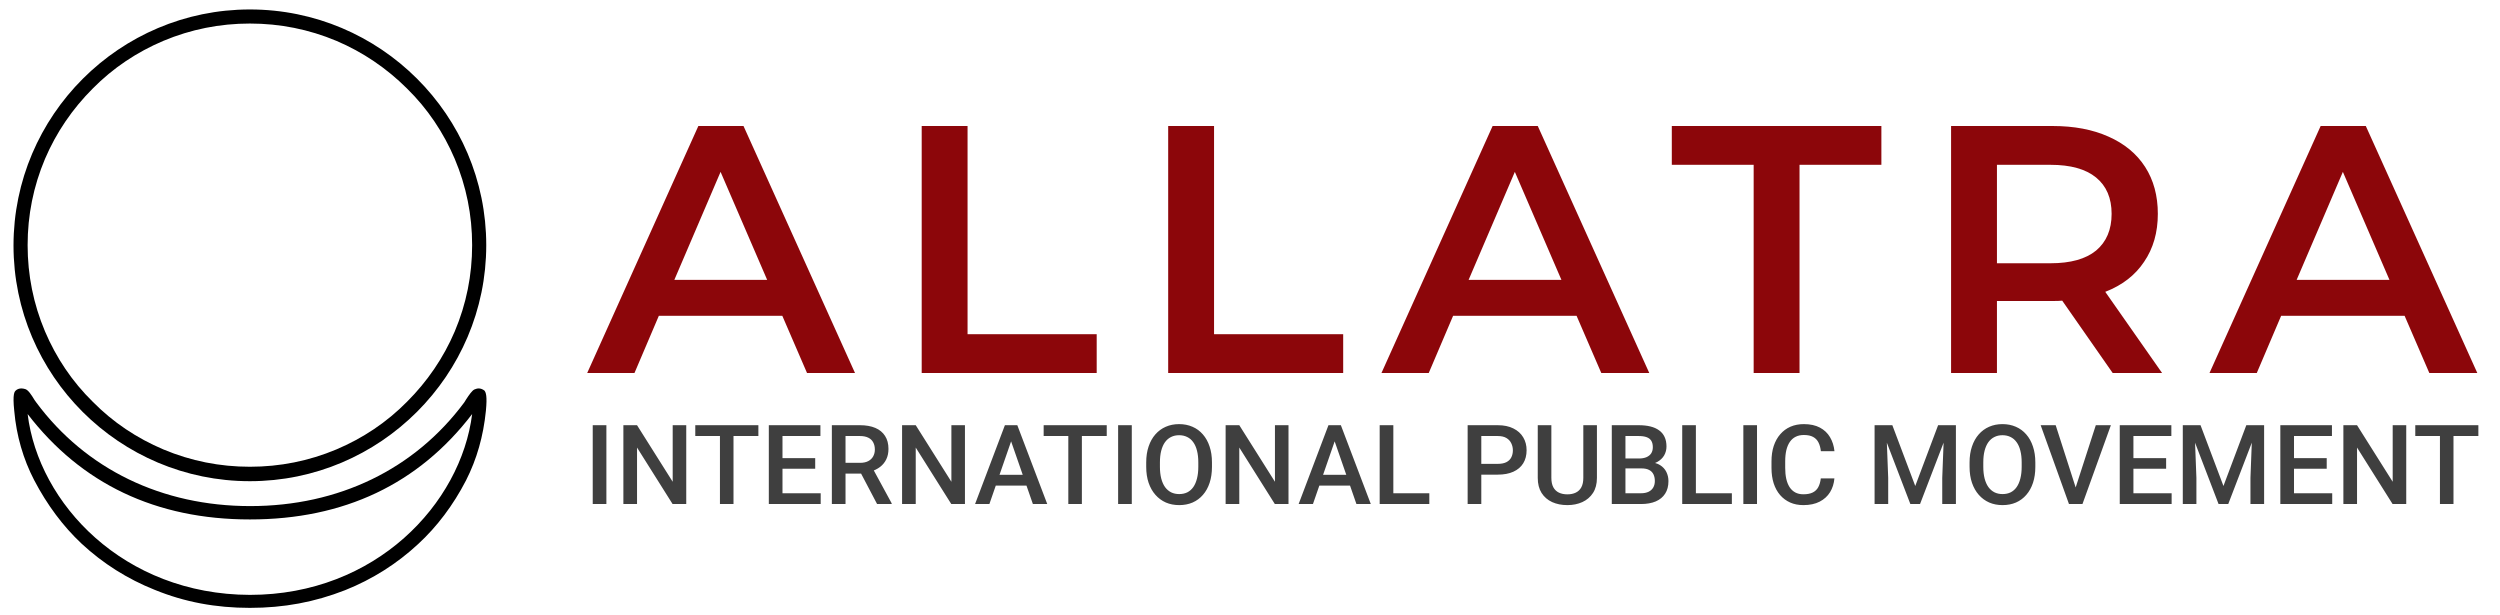
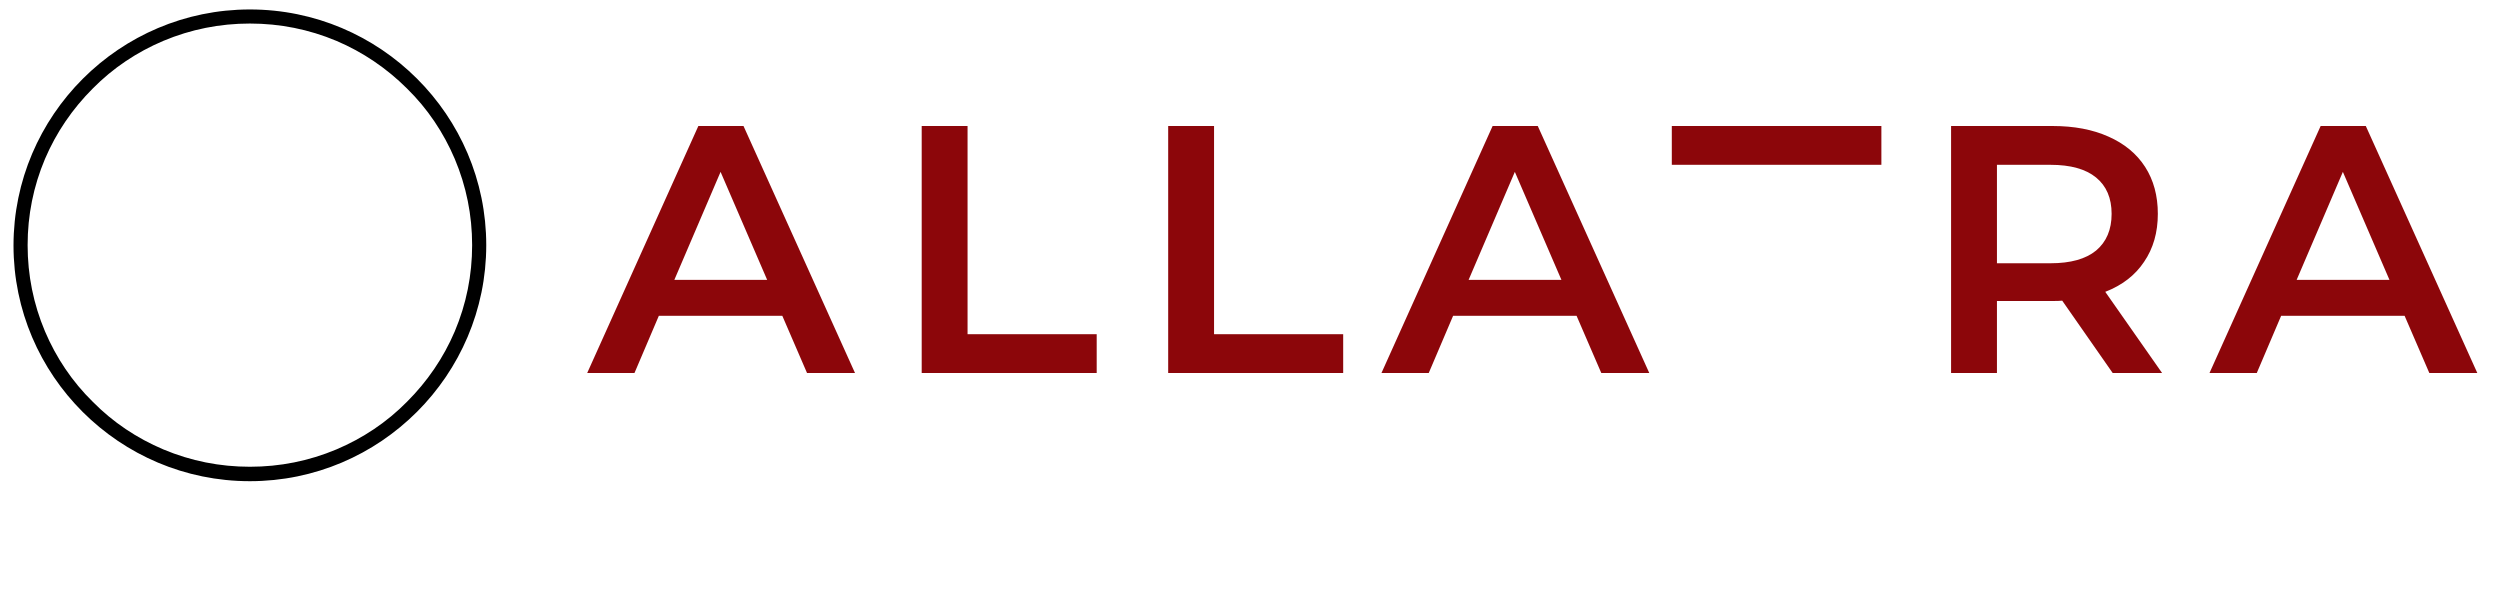
<svg xmlns="http://www.w3.org/2000/svg" width="248" height="61" viewBox="0 0 248 61" fill="none">
-   <path d="M24.789 60.301C21.414 60.301 18.326 59.728 15.345 58.511C12.652 57.437 10.21 55.897 8.092 53.928C6.26 52.209 4.68 50.097 3.388 47.626C2.31 45.55 1.628 43.222 1.413 40.752C1.233 39.033 1.449 38.855 1.556 38.747C1.7 38.604 1.915 38.532 2.131 38.532C2.275 38.532 2.382 38.568 2.526 38.604C2.813 38.711 3.1 39.141 3.424 39.678C3.495 39.785 3.567 39.893 3.603 39.929C8.523 46.552 16.063 50.204 24.825 50.204C33.587 50.204 41.127 46.552 46.047 39.929C46.083 39.857 46.154 39.785 46.226 39.642C46.549 39.141 46.837 38.747 47.052 38.64C47.16 38.604 47.303 38.532 47.483 38.532C47.663 38.532 47.878 38.604 48.057 38.747C48.201 38.926 48.345 39.284 48.201 40.752C47.95 43.258 47.303 45.55 46.226 47.662C44.969 50.097 43.353 52.245 41.486 53.964C39.368 55.933 36.926 57.472 34.233 58.546C31.216 59.728 28.164 60.301 24.789 60.301ZM2.741 41.074C3.819 49.954 12.257 58.976 24.789 59.012C37.285 59.012 45.723 49.954 46.837 41.074C41.522 48.02 34.125 51.529 24.789 51.529C15.453 51.529 8.056 47.984 2.741 41.074Z" fill="black" />
  <path d="M24.788 47.734C11.861 47.734 1.34 37.243 1.34 24.354C1.34 11.465 11.861 0.938 24.788 0.938C37.715 0.938 48.236 11.429 48.236 24.318C48.236 37.208 37.715 47.734 24.788 47.734ZM24.788 2.335C21.808 2.335 18.935 2.908 16.206 4.053C13.585 5.163 11.215 6.739 9.204 8.779C7.193 10.784 5.577 13.148 4.464 15.761C3.315 18.482 2.74 21.346 2.74 24.318C2.74 27.29 3.315 30.154 4.464 32.875C5.577 35.489 7.157 37.852 9.204 39.857C11.215 41.898 13.585 43.473 16.206 44.583C18.935 45.729 21.808 46.302 24.788 46.302C27.768 46.302 30.641 45.729 33.37 44.583C35.991 43.473 38.361 41.898 40.372 39.857C42.383 37.852 43.999 35.489 45.112 32.875C46.261 30.154 46.836 27.29 46.836 24.318C46.836 21.346 46.261 18.482 45.112 15.761C43.999 13.148 42.419 10.784 40.372 8.779C38.361 6.774 35.991 5.163 33.37 4.053C30.641 2.908 27.768 2.335 24.788 2.335Z" fill="black" />
-   <path d="M77.606 31.33H65.356L62.941 37H58.251L69.276 12.5H73.756L84.816 37H80.056L77.606 31.33ZM76.101 27.76L71.481 17.05L66.896 27.76H76.101ZM91.432 12.5H95.982V33.15H108.792V37H91.432V12.5ZM115.884 12.5H120.434V33.15H133.244V37H115.884V12.5ZM156.397 31.33H144.147L141.732 37H137.042L148.067 12.5H152.547L163.607 37H158.847L156.397 31.33ZM154.892 27.76L150.272 17.05L145.687 27.76H154.892ZM173.963 16.35H165.843V12.5H186.633V16.35H178.513V37H173.963V16.35ZM209.577 37L204.572 29.825C204.362 29.848 204.047 29.86 203.627 29.86H198.097V37H193.547V12.5H203.627C205.751 12.5 207.594 12.85 209.157 13.55C210.744 14.25 211.957 15.253 212.797 16.56C213.637 17.867 214.057 19.418 214.057 21.215C214.057 23.058 213.602 24.645 212.692 25.975C211.806 27.305 210.522 28.297 208.842 28.95L214.477 37H209.577ZM209.472 21.215C209.472 19.652 208.959 18.45 207.932 17.61C206.906 16.77 205.401 16.35 203.417 16.35H198.097V26.115H203.417C205.401 26.115 206.906 25.695 207.932 24.855C208.959 23.992 209.472 22.778 209.472 21.215ZM238.538 31.33H226.288L223.873 37H219.183L230.208 12.5H234.688L245.748 37H240.988L238.538 31.33ZM237.033 27.76L232.413 17.05L227.828 27.76H237.033Z" fill="#8C060A" />
+   <path d="M77.606 31.33H65.356L62.941 37H58.251L69.276 12.5H73.756L84.816 37H80.056L77.606 31.33ZM76.101 27.76L71.481 17.05L66.896 27.76H76.101ZM91.432 12.5H95.982V33.15H108.792V37H91.432V12.5ZM115.884 12.5H120.434V33.15H133.244V37H115.884V12.5ZM156.397 31.33H144.147L141.732 37H137.042L148.067 12.5H152.547L163.607 37H158.847L156.397 31.33ZM154.892 27.76L150.272 17.05L145.687 27.76H154.892ZM173.963 16.35H165.843V12.5H186.633V16.35H178.513H173.963V16.35ZM209.577 37L204.572 29.825C204.362 29.848 204.047 29.86 203.627 29.86H198.097V37H193.547V12.5H203.627C205.751 12.5 207.594 12.85 209.157 13.55C210.744 14.25 211.957 15.253 212.797 16.56C213.637 17.867 214.057 19.418 214.057 21.215C214.057 23.058 213.602 24.645 212.692 25.975C211.806 27.305 210.522 28.297 208.842 28.95L214.477 37H209.577ZM209.472 21.215C209.472 19.652 208.959 18.45 207.932 17.61C206.906 16.77 205.401 16.35 203.417 16.35H198.097V26.115H203.417C205.401 26.115 206.906 25.695 207.932 24.855C208.959 23.992 209.472 22.778 209.472 21.215ZM238.538 31.33H226.288L223.873 37H219.183L230.208 12.5H234.688L245.748 37H240.988L238.538 31.33ZM237.033 27.76L232.413 17.05L227.828 27.76H237.033Z" fill="#8C060A" />
  <g clip-path="url(#clip0_2146_1409)">
-     <path d="M60.154 42.18V50H58.799V42.18H60.154ZM68.076 42.18V50H66.72L63.194 44.398V50H61.839V42.18H63.194L66.731 47.792V42.18H68.076ZM72.763 42.18V50H71.418V42.18H72.763ZM75.231 42.18V43.254H68.972V42.18H75.231ZM81.413 48.931V50H77.239V48.931H81.413ZM77.623 42.18V50H76.267V42.18H77.623ZM80.868 45.445V46.498H77.239V45.445H80.868ZM81.386 42.18V43.254H77.239V42.18H81.386ZM82.52 42.18H85.301C85.899 42.18 86.408 42.269 86.829 42.448C87.25 42.627 87.573 42.892 87.796 43.243C88.023 43.59 88.136 44.02 88.136 44.532C88.136 44.922 88.064 45.266 87.92 45.563C87.776 45.861 87.573 46.111 87.31 46.315C87.047 46.516 86.734 46.672 86.37 46.783L85.96 46.981H83.46L83.449 45.913H85.323C85.647 45.913 85.917 45.855 86.133 45.741C86.349 45.626 86.511 45.47 86.619 45.273C86.73 45.073 86.786 44.847 86.786 44.597C86.786 44.325 86.732 44.088 86.624 43.888C86.52 43.684 86.358 43.528 86.138 43.42C85.918 43.309 85.639 43.254 85.301 43.254H83.876V50H82.52V42.18ZM87.007 50L85.161 46.487L86.581 46.482L88.455 49.93V50H87.007ZM95.723 42.18V50H94.367L90.841 44.398V50H89.486V42.18H90.841L94.378 47.792V42.18H95.723ZM100.496 43.222L98.147 50H96.727L99.686 42.18H100.593L100.496 43.222ZM102.462 50L100.107 43.222L100.005 42.18H100.917L103.887 50H102.462ZM102.348 47.1V48.169H98.072V47.1H102.348ZM107.322 42.18V50H105.977V42.18H107.322ZM109.789 42.18V43.254H103.531V42.18H109.789ZM112.273 42.18V50H110.918V42.18H112.273ZM120.227 45.875V46.305C120.227 46.895 120.15 47.425 119.995 47.895C119.84 48.364 119.619 48.763 119.331 49.092C119.046 49.422 118.704 49.674 118.305 49.85C117.905 50.022 117.462 50.107 116.976 50.107C116.494 50.107 116.053 50.022 115.654 49.85C115.258 49.674 114.914 49.422 114.622 49.092C114.33 48.763 114.104 48.364 113.942 47.895C113.783 47.425 113.704 46.895 113.704 46.305V45.875C113.704 45.284 113.783 44.756 113.942 44.291C114.1 43.821 114.323 43.422 114.611 43.093C114.903 42.76 115.247 42.507 115.643 42.335C116.042 42.16 116.483 42.072 116.966 42.072C117.452 42.072 117.894 42.16 118.294 42.335C118.694 42.507 119.037 42.76 119.325 43.093C119.613 43.422 119.835 43.821 119.99 44.291C120.148 44.756 120.227 45.284 120.227 45.875ZM118.872 46.305V45.864C118.872 45.427 118.829 45.042 118.742 44.709C118.659 44.373 118.535 44.092 118.37 43.866C118.208 43.637 118.008 43.465 117.77 43.351C117.533 43.232 117.264 43.173 116.966 43.173C116.667 43.173 116.4 43.232 116.166 43.351C115.933 43.465 115.733 43.637 115.567 43.866C115.405 44.092 115.281 44.373 115.194 44.709C115.108 45.042 115.065 45.427 115.065 45.864V46.305C115.065 46.742 115.108 47.128 115.194 47.465C115.281 47.801 115.407 48.086 115.572 48.319C115.742 48.548 115.943 48.722 116.177 48.84C116.411 48.954 116.678 49.012 116.976 49.012C117.279 49.012 117.547 48.954 117.781 48.84C118.015 48.722 118.213 48.548 118.375 48.319C118.537 48.086 118.659 47.801 118.742 47.465C118.829 47.128 118.872 46.742 118.872 46.305ZM127.819 42.18V50H126.464L122.938 44.398V50H121.582V42.18H122.938L126.475 47.792V42.18H127.819ZM132.593 43.222L130.244 50H128.824L131.783 42.18H132.69L132.593 43.222ZM134.558 50L132.204 43.222L132.101 42.18H133.014L135.984 50H134.558ZM134.445 47.1V48.169H130.168V47.1H134.445ZM141.789 48.931V50H137.841V48.931H141.789ZM138.219 42.18V50H136.864V42.18H138.219ZM148.576 47.084H146.53V46.015H148.576C148.933 46.015 149.221 45.957 149.44 45.843C149.66 45.728 149.82 45.571 149.921 45.37C150.025 45.166 150.077 44.933 150.077 44.672C150.077 44.425 150.025 44.194 149.921 43.979C149.82 43.761 149.66 43.585 149.44 43.453C149.221 43.32 148.933 43.254 148.576 43.254H146.945V50H145.59V42.18H148.576C149.185 42.18 149.701 42.287 150.126 42.502C150.554 42.713 150.88 43.007 151.103 43.383C151.326 43.755 151.438 44.181 151.438 44.661C151.438 45.166 151.326 45.599 151.103 45.961C150.88 46.323 150.554 46.6 150.126 46.794C149.701 46.987 149.185 47.084 148.576 47.084ZM157.065 42.18H158.415V47.406C158.415 48 158.285 48.498 158.026 48.899C157.767 49.3 157.414 49.602 156.967 49.807C156.525 50.007 156.03 50.107 155.483 50.107C154.917 50.107 154.413 50.007 153.971 49.807C153.528 49.602 153.179 49.3 152.923 48.899C152.671 48.498 152.545 48 152.545 47.406V42.18H153.895V47.406C153.895 47.782 153.96 48.092 154.089 48.335C154.219 48.575 154.403 48.752 154.64 48.867C154.878 48.981 155.159 49.039 155.483 49.039C155.807 49.039 156.085 48.981 156.32 48.867C156.557 48.752 156.741 48.575 156.87 48.335C157 48.092 157.065 47.782 157.065 47.406V42.18ZM162.837 46.466H160.834L160.823 45.483H162.573C162.867 45.483 163.118 45.44 163.323 45.354C163.532 45.264 163.69 45.137 163.798 44.973C163.906 44.804 163.96 44.602 163.96 44.366C163.96 44.104 163.91 43.891 163.809 43.727C163.708 43.562 163.553 43.442 163.345 43.367C163.14 43.291 162.877 43.254 162.556 43.254H161.244V50H159.889V42.18H162.556C162.988 42.18 163.373 42.221 163.712 42.303C164.054 42.386 164.343 42.514 164.582 42.69C164.823 42.862 165.004 43.08 165.126 43.345C165.252 43.61 165.315 43.925 165.315 44.291C165.315 44.613 165.238 44.908 165.083 45.177C164.928 45.442 164.7 45.658 164.398 45.827C164.095 45.995 163.719 46.095 163.269 46.127L162.837 46.466ZM162.778 50H160.407L161.018 48.931H162.778C163.084 48.931 163.339 48.881 163.544 48.781C163.75 48.677 163.903 48.535 164.004 48.356C164.108 48.174 164.16 47.961 164.16 47.717C164.16 47.463 164.115 47.243 164.025 47.057C163.935 46.867 163.792 46.722 163.598 46.622C163.404 46.518 163.15 46.466 162.837 46.466H161.314L161.325 45.483H163.307L163.614 45.853C164.047 45.868 164.402 45.963 164.678 46.138C164.96 46.314 165.168 46.541 165.304 46.82C165.441 47.1 165.51 47.4 165.51 47.723C165.51 48.22 165.4 48.638 165.181 48.974C164.965 49.311 164.653 49.567 164.247 49.742C163.84 49.914 163.35 50 162.778 50ZM171.801 48.931V50H167.854V48.931H171.801ZM168.232 42.18V50H166.876V42.18H168.232ZM174.295 42.18V50H172.94V42.18H174.295ZM180.624 47.454H181.974C181.931 47.966 181.787 48.423 181.542 48.824C181.298 49.221 180.954 49.535 180.51 49.764C180.068 49.993 179.53 50.107 178.896 50.107C178.41 50.107 177.973 50.022 177.584 49.85C177.196 49.674 176.862 49.427 176.585 49.108C176.308 48.786 176.096 48.398 175.948 47.943C175.804 47.488 175.732 46.98 175.732 46.417V45.768C175.732 45.205 175.805 44.697 175.953 44.242C176.105 43.787 176.32 43.399 176.602 43.077C176.882 42.751 177.219 42.502 177.611 42.33C178.007 42.158 178.451 42.072 178.945 42.072C179.571 42.072 180.1 42.187 180.532 42.416C180.965 42.645 181.3 42.962 181.537 43.367C181.778 43.771 181.926 44.235 181.979 44.758H180.63C180.594 44.421 180.514 44.133 180.392 43.893C180.273 43.653 180.097 43.471 179.863 43.345C179.629 43.216 179.323 43.152 178.945 43.152C178.635 43.152 178.365 43.209 178.135 43.324C177.904 43.438 177.711 43.607 177.557 43.829C177.402 44.051 177.285 44.325 177.206 44.65C177.13 44.973 177.092 45.342 177.092 45.757V46.417C177.092 46.811 177.126 47.169 177.196 47.492C177.267 47.81 177.376 48.084 177.519 48.313C177.667 48.543 177.854 48.72 178.08 48.845C178.308 48.971 178.579 49.033 178.896 49.033C179.282 49.033 179.592 48.972 179.831 48.851C180.072 48.729 180.253 48.552 180.376 48.319C180.501 48.083 180.585 47.794 180.624 47.454ZM186.51 42.18H187.72L189.993 48.211L192.261 42.18H193.47L190.468 50H189.507L186.51 42.18ZM185.959 42.18H187.109L187.309 47.4V50H185.959V42.18ZM192.871 42.18H194.026V50H192.671V47.4L192.871 42.18ZM201.905 45.875V46.305C201.905 46.895 201.828 47.425 201.673 47.895C201.518 48.364 201.297 48.763 201.008 49.092C200.724 49.422 200.382 49.674 199.983 49.85C199.583 50.022 199.14 50.107 198.654 50.107C198.171 50.107 197.731 50.022 197.331 49.85C196.935 49.674 196.591 49.422 196.299 49.092C196.008 48.763 195.782 48.364 195.62 47.895C195.461 47.425 195.381 46.895 195.381 46.305V45.875C195.381 45.284 195.461 44.756 195.62 44.291C195.778 43.821 196.001 43.422 196.289 43.093C196.581 42.76 196.925 42.507 197.321 42.335C197.72 42.16 198.161 42.072 198.644 42.072C199.129 42.072 199.572 42.16 199.972 42.335C200.371 42.507 200.715 42.76 201.003 43.093C201.291 43.422 201.512 43.821 201.667 44.291C201.826 44.756 201.905 45.284 201.905 45.875ZM200.55 46.305V45.864C200.55 45.427 200.507 45.042 200.42 44.709C200.337 44.373 200.213 44.092 200.047 43.866C199.885 43.637 199.685 43.465 199.448 43.351C199.21 43.232 198.942 43.173 198.644 43.173C198.344 43.173 198.078 43.232 197.845 43.351C197.61 43.465 197.41 43.637 197.244 43.866C197.082 44.092 196.959 44.373 196.872 44.709C196.786 45.042 196.743 45.427 196.743 45.864V46.305C196.743 46.742 196.786 47.128 196.872 47.465C196.959 47.801 197.084 48.086 197.25 48.319C197.419 48.548 197.621 48.722 197.855 48.84C198.089 48.954 198.355 49.012 198.654 49.012C198.956 49.012 199.225 48.954 199.459 48.84C199.692 48.722 199.89 48.548 200.052 48.319C200.214 48.086 200.337 47.801 200.42 47.465C200.507 47.128 200.55 46.742 200.55 46.305ZM205.836 48.571L207.904 42.18H209.4L206.581 50H205.572L205.836 48.571ZM203.924 42.18L205.976 48.571L206.257 50H205.242L202.434 42.18H203.924ZM215.426 48.931V50H211.252V48.931H215.426ZM211.635 42.18V50H210.28V42.18H211.635ZM214.88 45.445V46.498H211.252V45.445H214.88ZM215.399 42.18V43.254H211.252V42.18H215.399ZM217.084 42.18H218.293L220.566 48.211L222.834 42.18H224.044L221.042 50H220.081L217.084 42.18ZM216.533 42.18H217.683L217.883 47.4V50H216.533V42.18ZM223.445 42.18H224.6V50H223.245V47.4L223.445 42.18ZM231.356 48.931V50H227.182V48.931H231.356ZM227.565 42.18V50H226.209V42.18H227.565ZM230.81 45.445V46.498H227.182V45.445H230.81ZM231.329 42.18V43.254H227.182V42.18H231.329ZM238.699 42.18V50H237.344L233.818 44.398V50H232.463V42.18H233.818L237.355 47.792V42.18H238.699ZM243.386 42.18V50H242.042V42.18H243.386ZM245.854 42.18V43.254H239.596V42.18H245.854Z" fill="#3F3F3F" />
-   </g>
+     </g>
  <defs>
    <clipPath id="clip0_2146_1409">
-       <rect width="188" height="9" fill="white" transform="translate(58 42)" />
-     </clipPath>
+       </clipPath>
  </defs>
</svg>